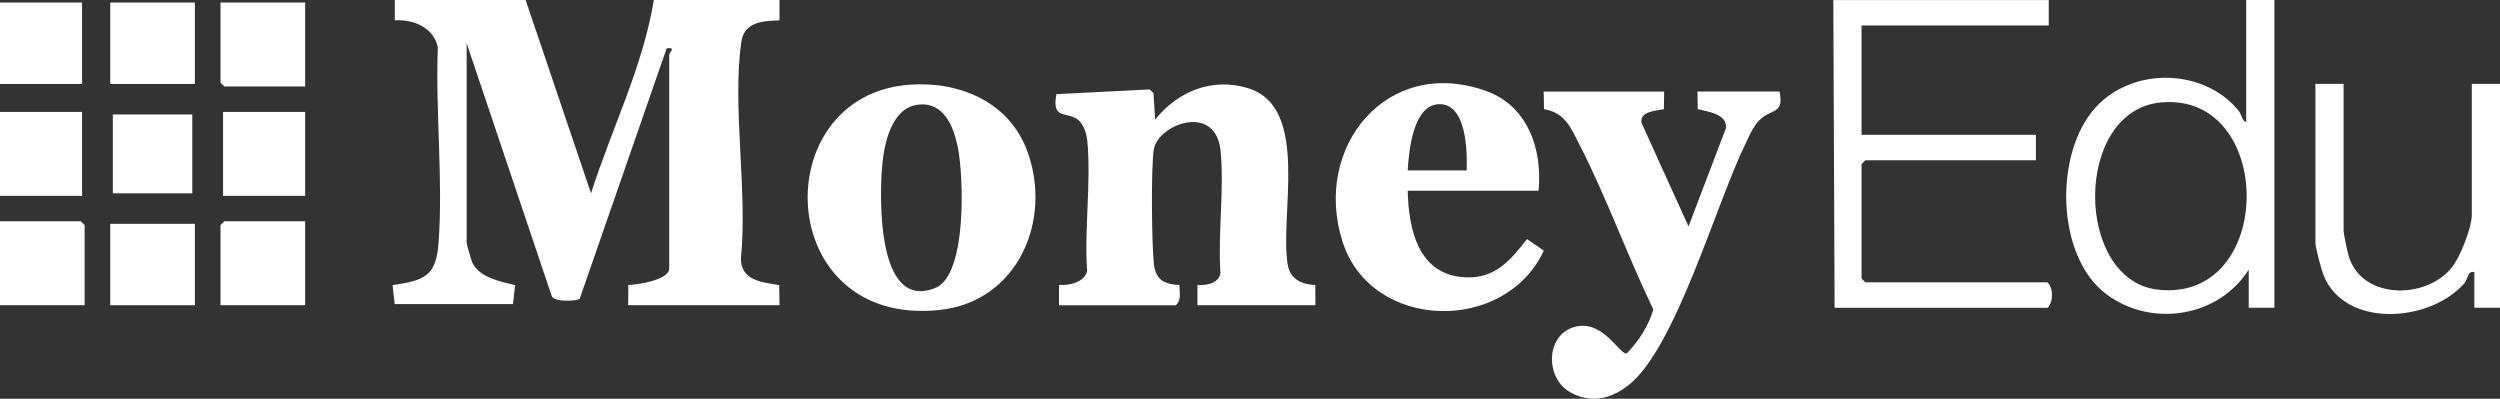
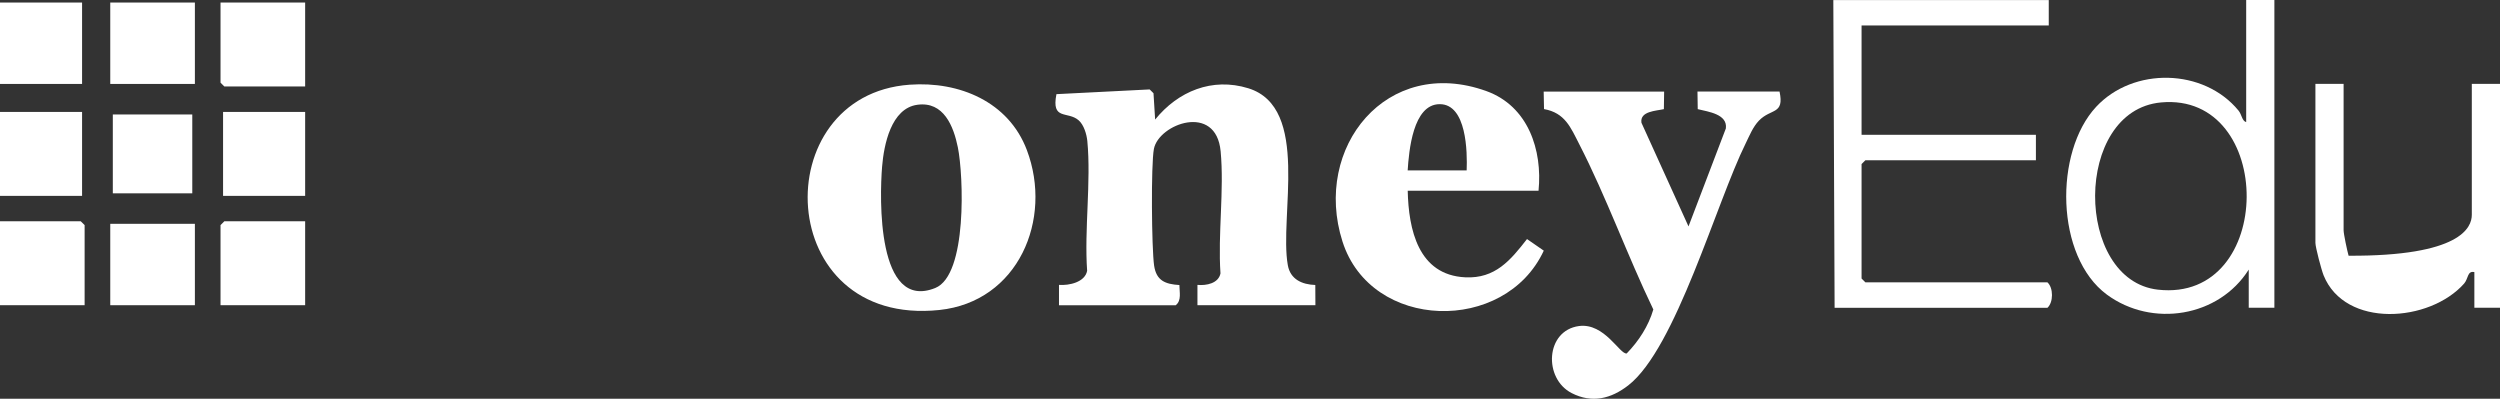
<svg xmlns="http://www.w3.org/2000/svg" width="884" height="141" viewBox="0 0 884 141" fill="none">
  <rect x="0" y="0" width="884" height="141" fill="#333333" stroke="none" />
  <g clip-path="url(#clip0_97_36)">
-     <path d="M185.86 0L208.986 68.362C216.178 45.724 227.39 23.518 231.193 0H275.626V7.205C269.461 7.402 263.116 7.815 262.107 14.93C258.862 37.891 264.396 67.643 261.981 91.341C261.981 99.264 269.317 99.749 275.536 100.827L275.626 107.924H222.127L222.181 100.773C225.461 100.63 236.637 99.085 236.637 94.88V19.332C236.637 18.541 239.251 16.673 235.736 17.086L205.002 105.588C204.336 106.523 195.737 106.936 195.071 104.618L165.004 15.289V85.879C165.004 86.31 166.663 92.132 167.023 92.886C169.547 98.168 176.937 99.552 182.146 100.827L181.389 107.529H139.57L138.813 100.827C149.971 99.138 154.189 97.809 155.072 85.933C156.731 63.709 153.937 39.31 154.82 16.852C153.558 9.81 146.15 6.737 139.606 7.205V0H185.86Z" fill="white" />
    <path d="M374.459 107.924V100.737C378.064 101.007 383.652 99.785 384.409 95.76C383.381 81.028 385.851 64.373 384.481 49.874C384.247 47.503 383.273 44.179 381.435 42.562C377.559 39.131 371.683 42.742 373.558 33.291L406.526 31.621L407.878 32.968L408.455 42.275C416.548 32.267 428.643 27.273 441.387 31.207C463.468 38.017 452.274 76.555 455.375 93.784C456.276 98.797 460.404 100.611 465.09 100.773L465.127 107.924H423.416V100.737C426.588 101.043 430.86 100.198 431.563 96.677C430.608 82.789 432.915 67.158 431.617 53.486C429.995 36.292 409.735 43.82 408.022 52.641C406.959 58.175 407.211 87.873 408.094 93.91C408.869 99.21 411.988 100.486 417.035 100.791C417.035 103.217 417.882 106.289 415.719 107.942H374.459V107.924Z" fill="white" />
    <path d="M321.681 29.95C339.219 28.692 356.65 35.969 363.103 53.073C372.35 77.579 360.039 106.684 332.171 109.613C273.373 115.775 270.651 33.615 321.663 29.95H321.681ZM324.385 37.047C315.083 38.304 312.542 51.204 311.911 58.912C311.01 69.907 309.982 110.17 330.711 101.833C342.085 97.252 340.715 62.02 338.697 52.102C337.183 44.664 333.704 35.771 324.385 37.047Z" fill="white" />
    <path d="M588.438 32.376L588.348 38.592C585.662 39.221 579.786 39.275 580.417 43.407L597.054 80.058L610.267 45.401C610.898 40.353 604.102 39.526 600.317 38.592L600.227 32.376H629.248C630.996 40.658 626.237 38.215 621.947 42.67C619.838 44.88 618.631 47.934 617.297 50.647C606.878 71.65 592.584 123.177 575.766 136.257C569.656 141 562.968 142.689 555.758 139.006C545.7 133.849 546.457 116.907 558.318 115.29C567.366 114.069 572.828 125.477 575.207 124.974C579.443 120.626 582.904 115.29 584.617 109.433C575.46 90.425 568.015 69.656 558.408 50.953C555.38 45.06 553.397 39.903 545.97 38.574L545.844 32.394H588.456L588.438 32.376Z" fill="white" />
    <path d="M544.006 67.446H497.77C498.077 81.082 501.448 97.27 518.139 98.061C528.702 98.564 534.092 92.06 539.95 84.532L545.88 88.628C532.181 118.165 484.792 117.087 474.698 85.394C464.081 52.067 490.452 19.53 525.602 32.214C540.364 37.55 545.466 53.037 544.024 67.464L544.006 67.446ZM518.608 60.259C518.878 53.738 518.608 36.831 509.09 36.831C499.573 36.831 498.203 53.468 497.752 60.259H518.608Z" fill="white" />
    <path d="M724.439 0V9.001H658.25V47.665H719.897V56.666H659.602L658.25 58.013V98.492L659.602 99.839H723.971C726.116 101.779 726.116 106.9 723.971 108.84H648.715L648.264 0.018H724.421L724.439 0Z" fill="white" />
    <path d="M804.22 0V108.822H795.153V95.329C784.59 112.11 760.977 115.955 744.988 104.169C726.765 90.73 726.278 53.791 741.203 37.765C754.362 23.626 779.237 24.111 791.548 39.113C792.72 40.55 792.774 42.796 794.252 43.173V0H804.22ZM764.131 36.22C733.038 39.095 733.452 99.102 763.05 102.426C804.724 107.097 804.67 32.483 764.131 36.22Z" fill="white" />
-     <path d="M828.698 29.681V81.388C828.698 82.735 829.978 88.736 830.465 90.425C835.007 106.056 858.026 106.091 867.146 94.341C870.03 90.623 874.032 80.436 874.032 75.98V29.663H884V108.804H874.933V96.21C872.41 95.671 872.842 98.528 871.31 100.27C859.071 114.069 829.221 116.135 821.632 97.378C820.875 95.527 818.73 87.442 818.73 85.879V29.663H828.698V29.681Z" fill="white" />
+     <path d="M828.698 29.681V81.388C828.698 82.735 829.978 88.736 830.465 90.425C870.03 90.623 874.032 80.436 874.032 75.98V29.663H884V108.804H874.933V96.21C872.41 95.671 872.842 98.528 871.31 100.27C859.071 114.069 829.221 116.135 821.632 97.378C820.875 95.527 818.73 87.442 818.73 85.879V29.663H828.698V29.681Z" fill="white" />
    <path d="M107.9 0.898V30.579H79.33L77.978 29.231V0.898H107.9Z" fill="white" />
    <path d="M29.922 107.924H0V78.244H28.552L29.922 79.591V107.924Z" fill="white" />
    <path d="M107.9 78.244V107.924H77.978V79.591L79.33 78.244H107.9Z" fill="white" />
    <path d="M68.911 0.898H38.989V29.68H68.911V0.898Z" fill="white" />
    <path d="M29.021 39.58H0V69.26H29.021V39.58Z" fill="white" />
    <path d="M107.9 39.58H78.879V69.26H107.9V39.58Z" fill="white" />
    <path d="M68.911 79.142H38.989V107.924H68.911V79.142Z" fill="white" />
    <path d="M29.021 0.898H0V29.68H29.021V0.898Z" fill="white" />
    <path d="M67.992 40.478H39.89V68.362H67.992V40.478Z" fill="white" />
  </g>
  <defs>
    <clipPath id="clip0_97_36">
      <rect width="884" height="141" fill="white" />
    </clipPath>
  </defs>
</svg>